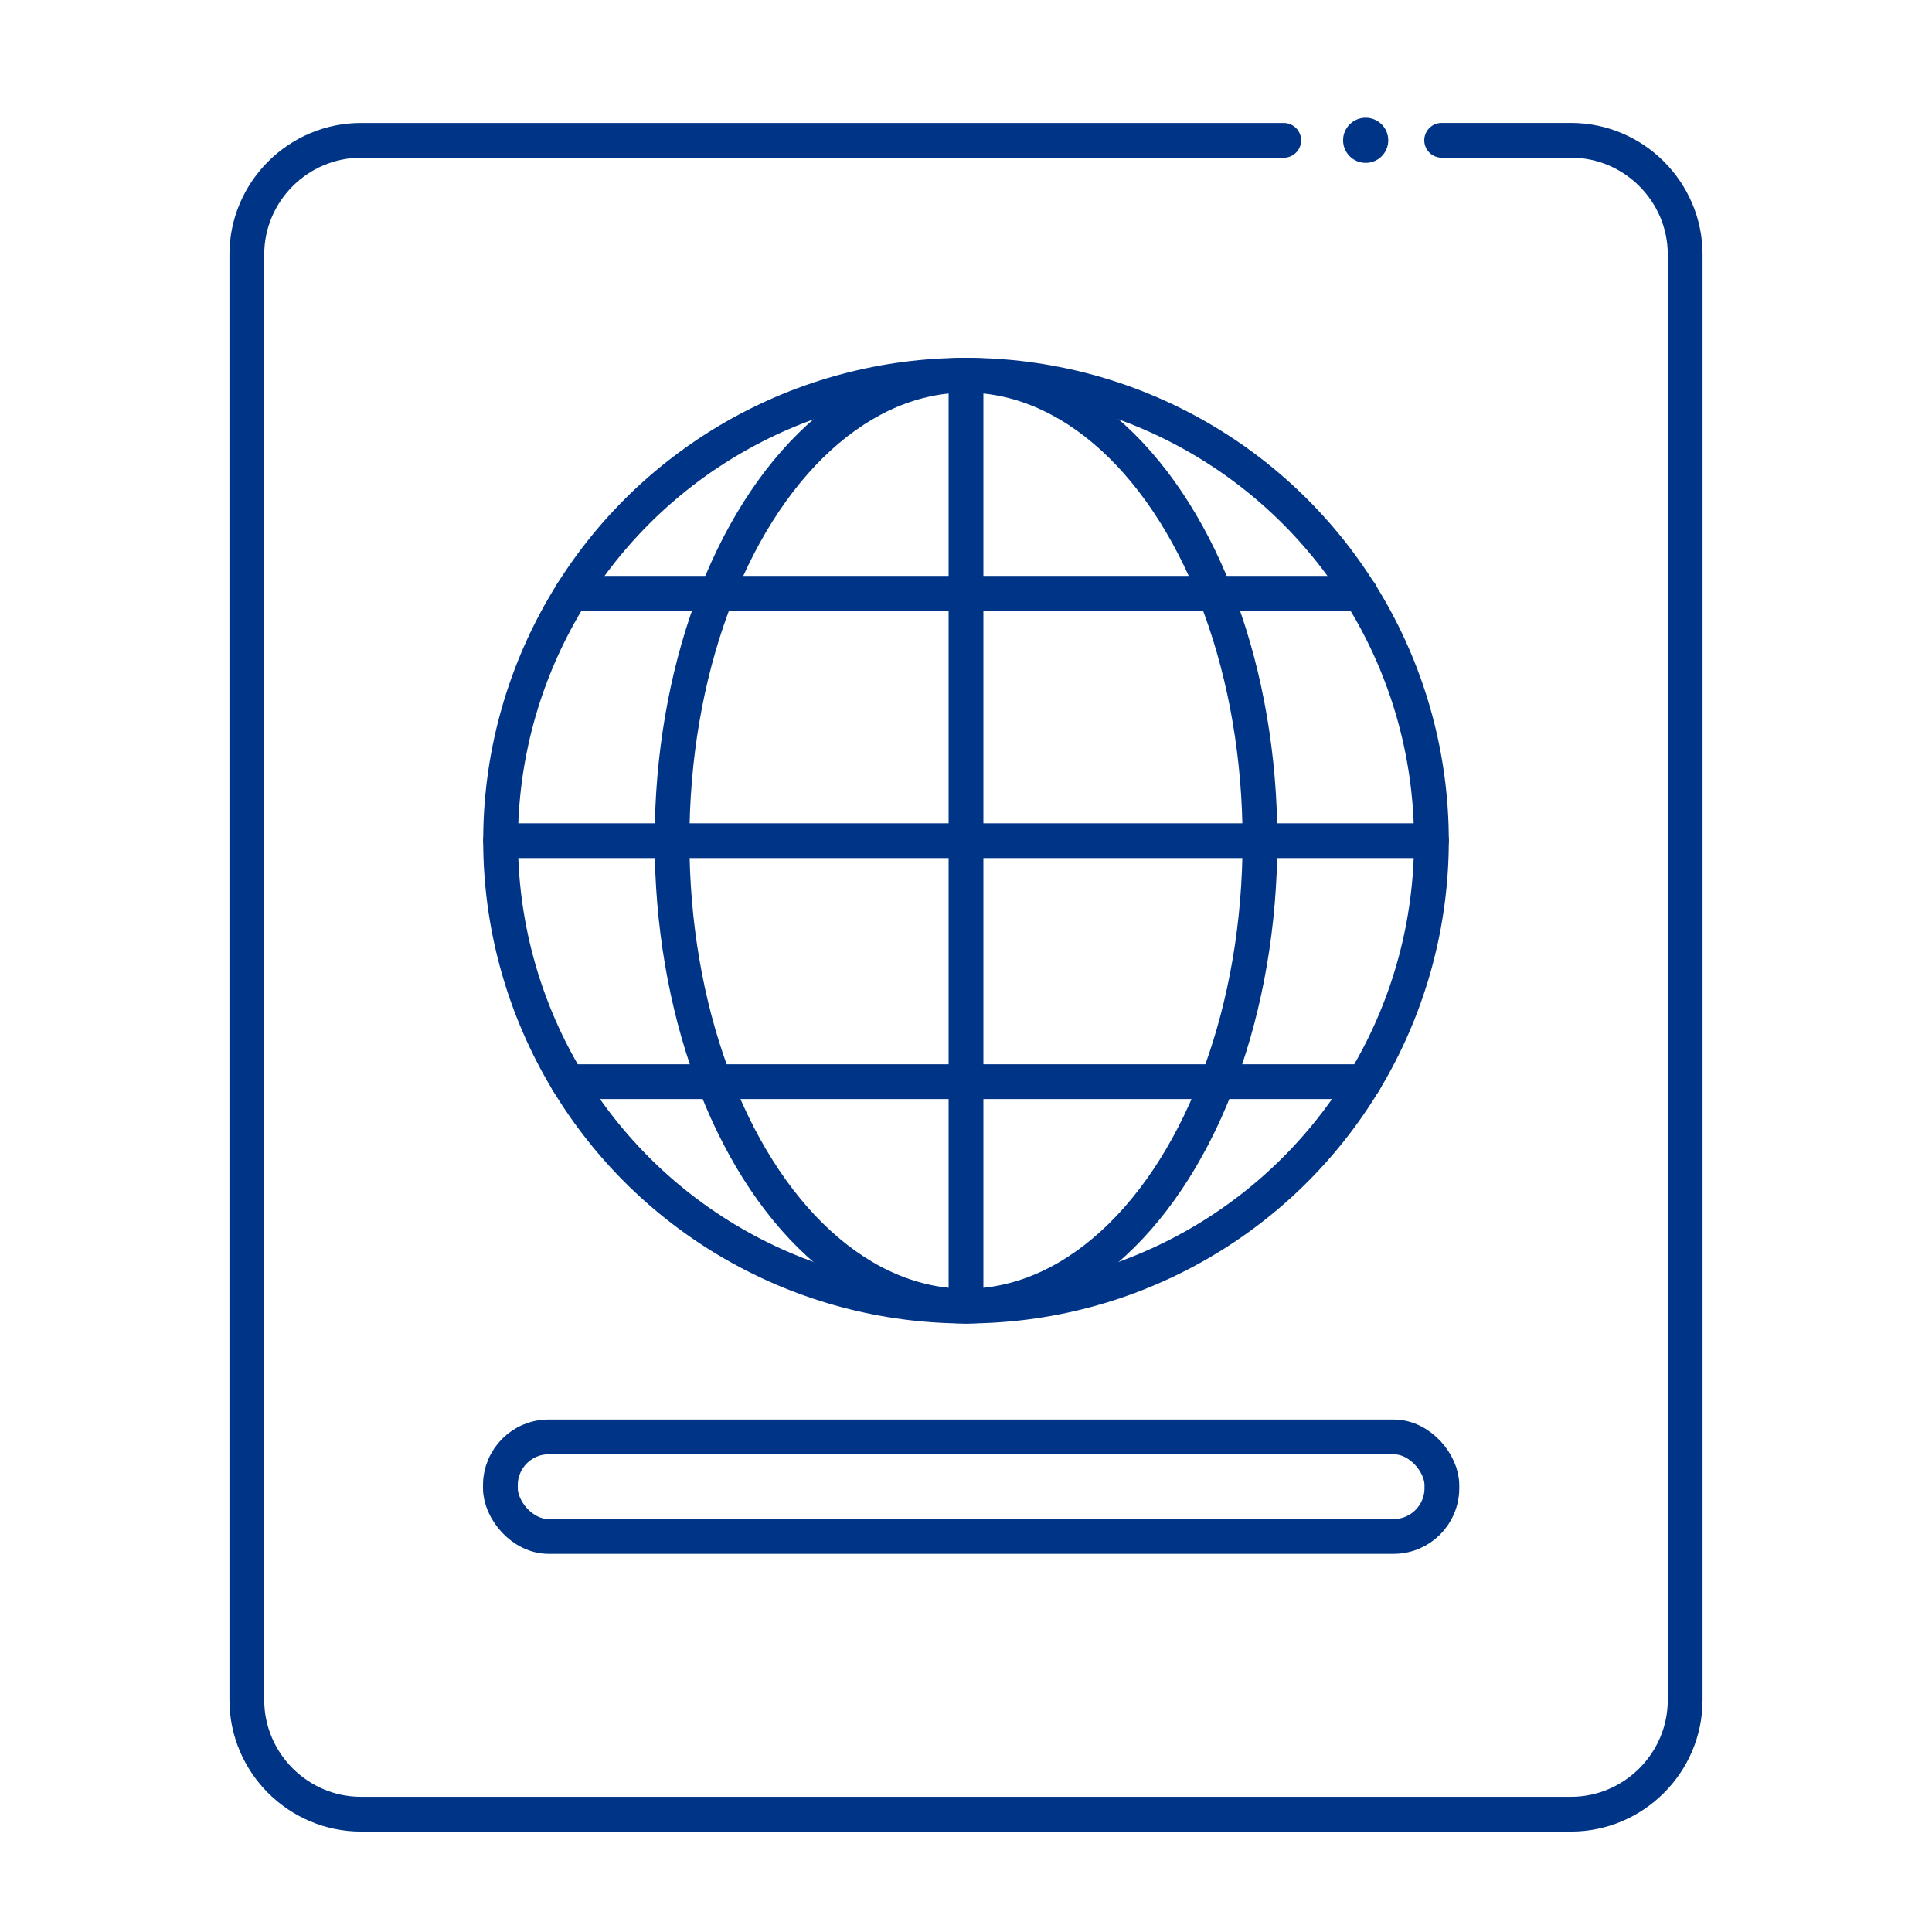
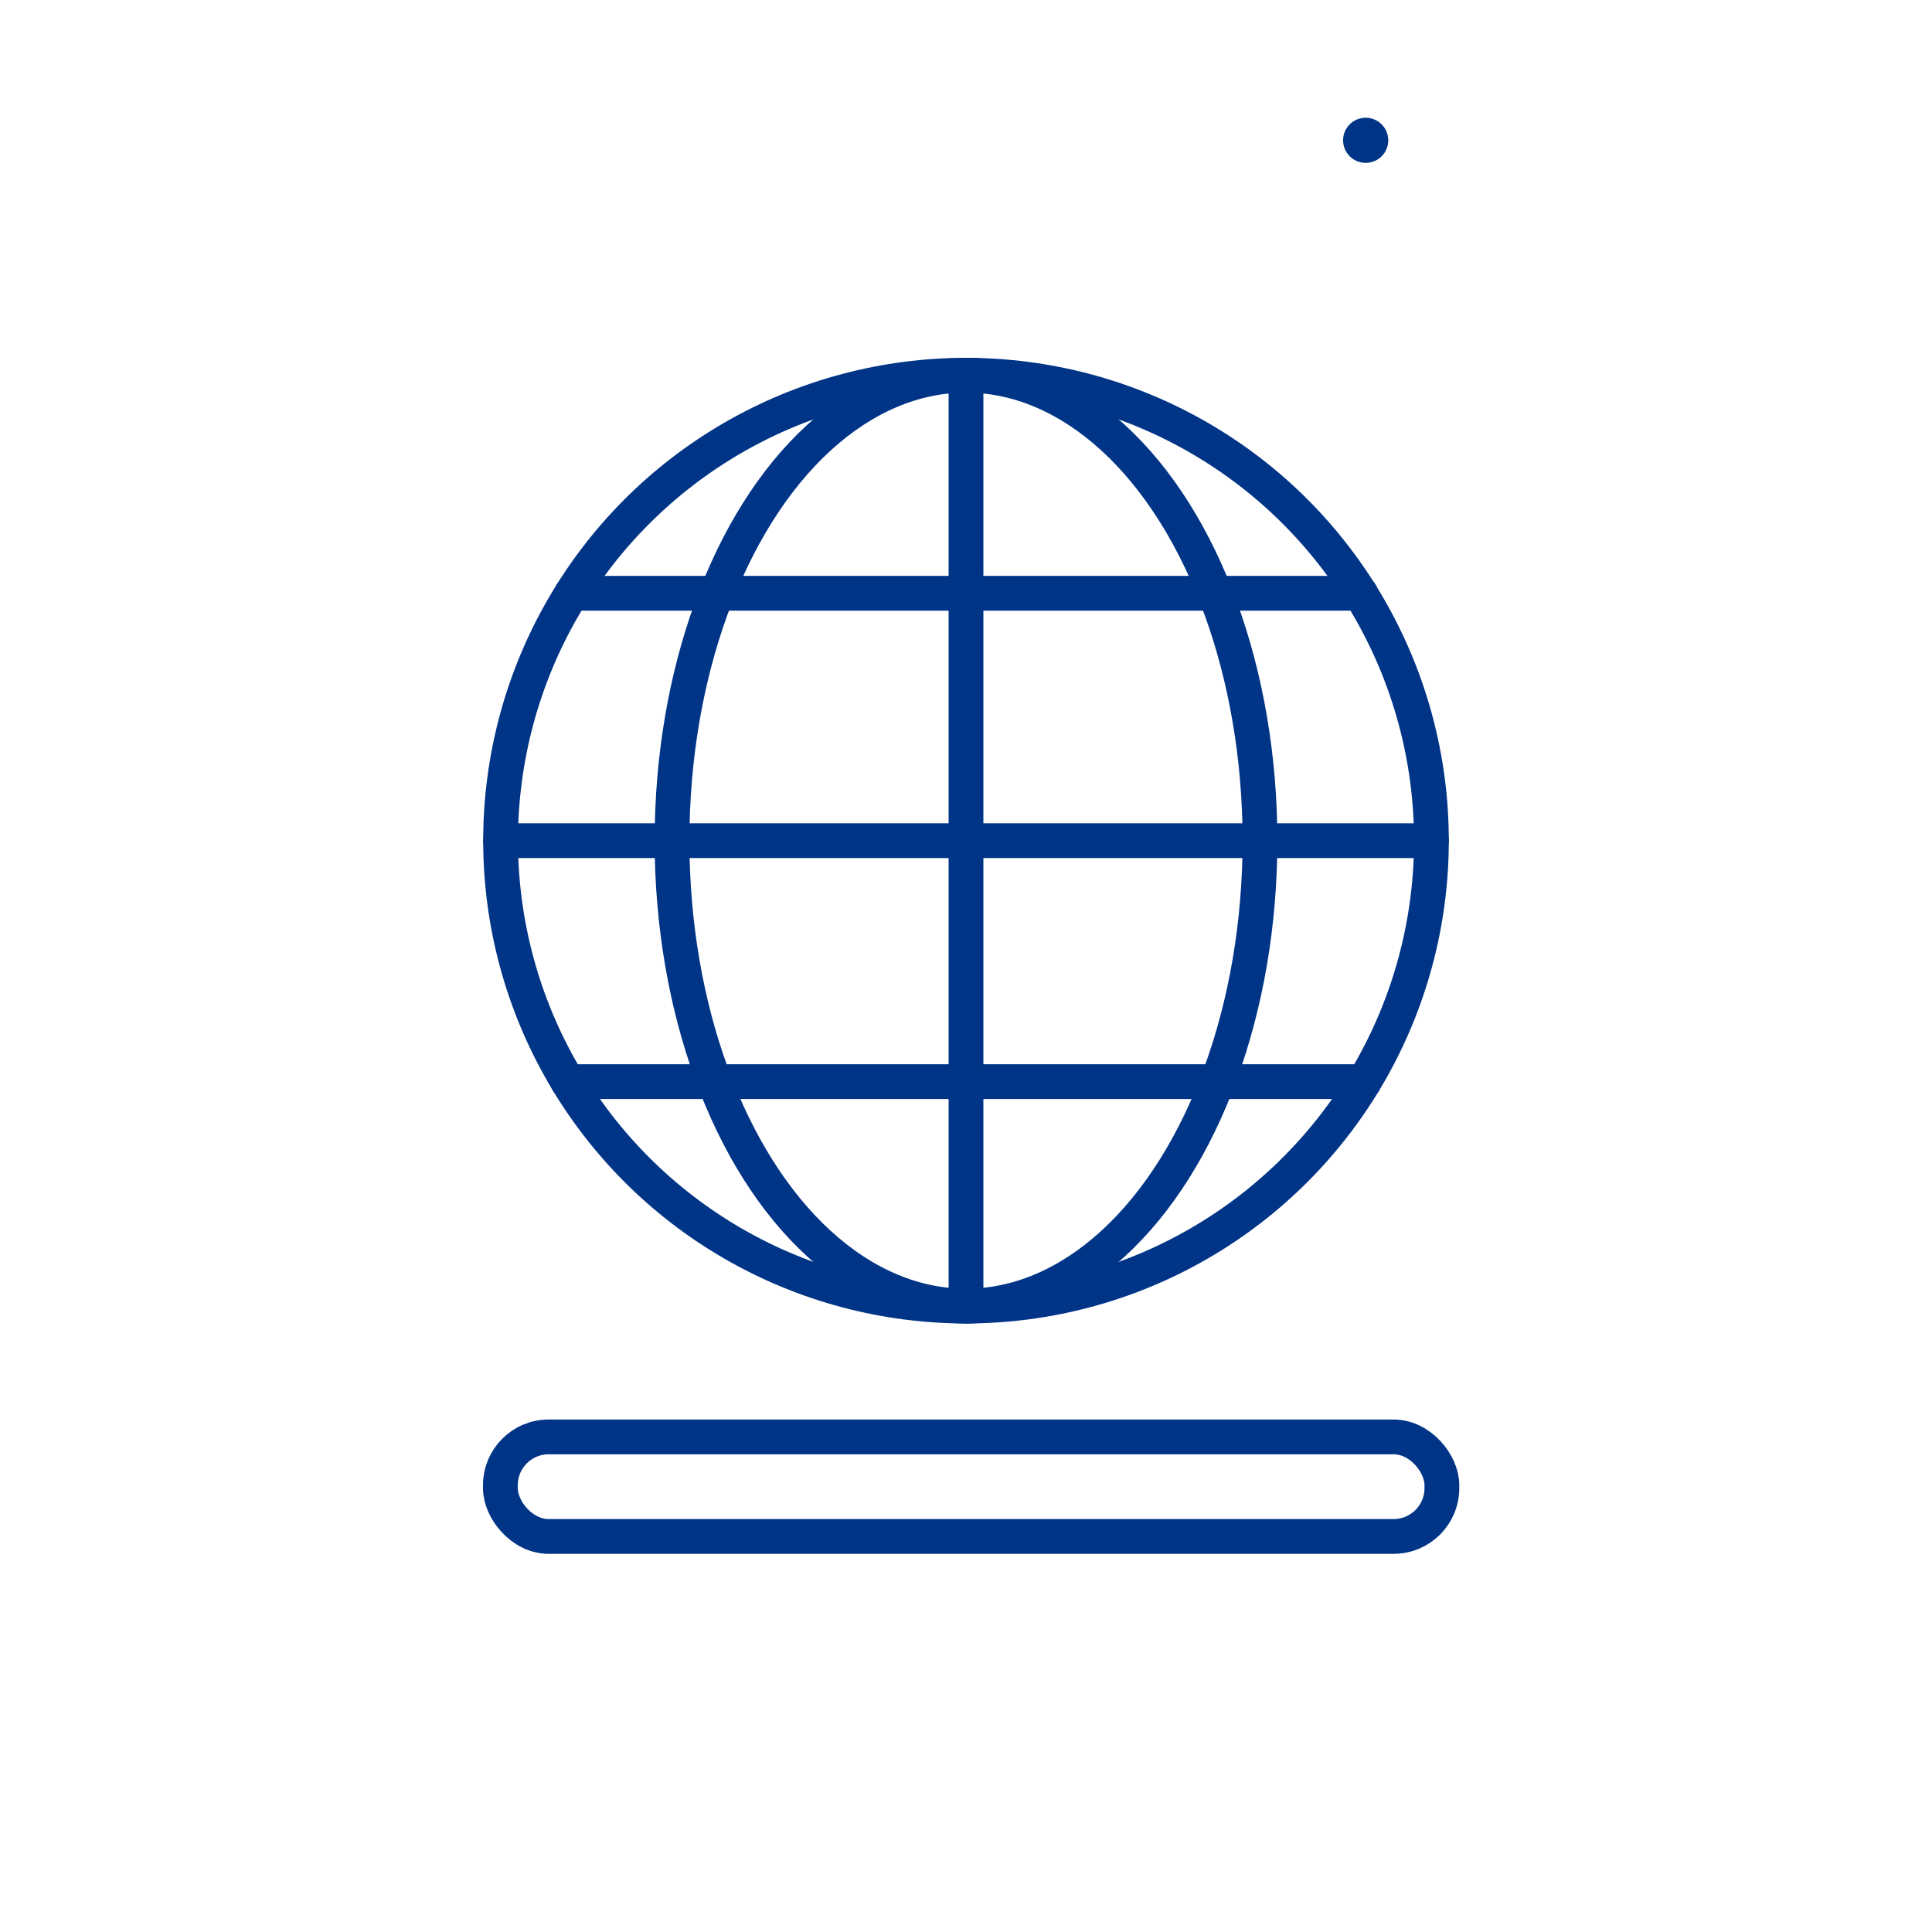
<svg xmlns="http://www.w3.org/2000/svg" id="Capa_1" viewBox="0 0 500 500">
  <defs>
    <style>.cls-1{fill:none;stroke:#003487;stroke-linecap:round;stroke-linejoin:round;stroke-width:9px;}.cls-2{fill:#003487;stroke-width:0px;}</style>
  </defs>
  <rect class="cls-1" x="129.5" y="371.87" width="243.66" height="25.76" rx="12.49" ry="12.49" />
  <path class="cls-2" d="M353.43,42.15h.03c3.22,0,5.82-2.61,5.82-5.84s-2.63-5.84-5.85-5.84-5.84,2.61-5.84,5.84,2.61,5.84,5.84,5.84Z" />
-   <path class="cls-1" d="M373.1,36.31h33.47c16.25,0,29.55,13.3,29.55,29.55v374.1c0,16.25-13.3,29.55-29.55,29.55H93.43c-16.25,0-29.55-13.3-29.55-29.55V65.87c0-16.25,13.3-29.55,29.55-29.55h238.8" />
  <line class="cls-1" x1="146.93" y1="279.92" x2="353.07" y2="279.92" />
  <circle class="cls-1" cx="250" cy="217.56" r="120.45" />
  <ellipse class="cls-1" cx="250" cy="217.56" rx="76.08" ry="120.45" />
  <line class="cls-1" x1="250" y1="97.11" x2="250" y2="338.01" />
  <line class="cls-1" x1="147.96" y1="153.54" x2="352.11" y2="153.54" />
  <line class="cls-1" x1="129.55" y1="217.56" x2="370.45" y2="217.56" />
</svg>